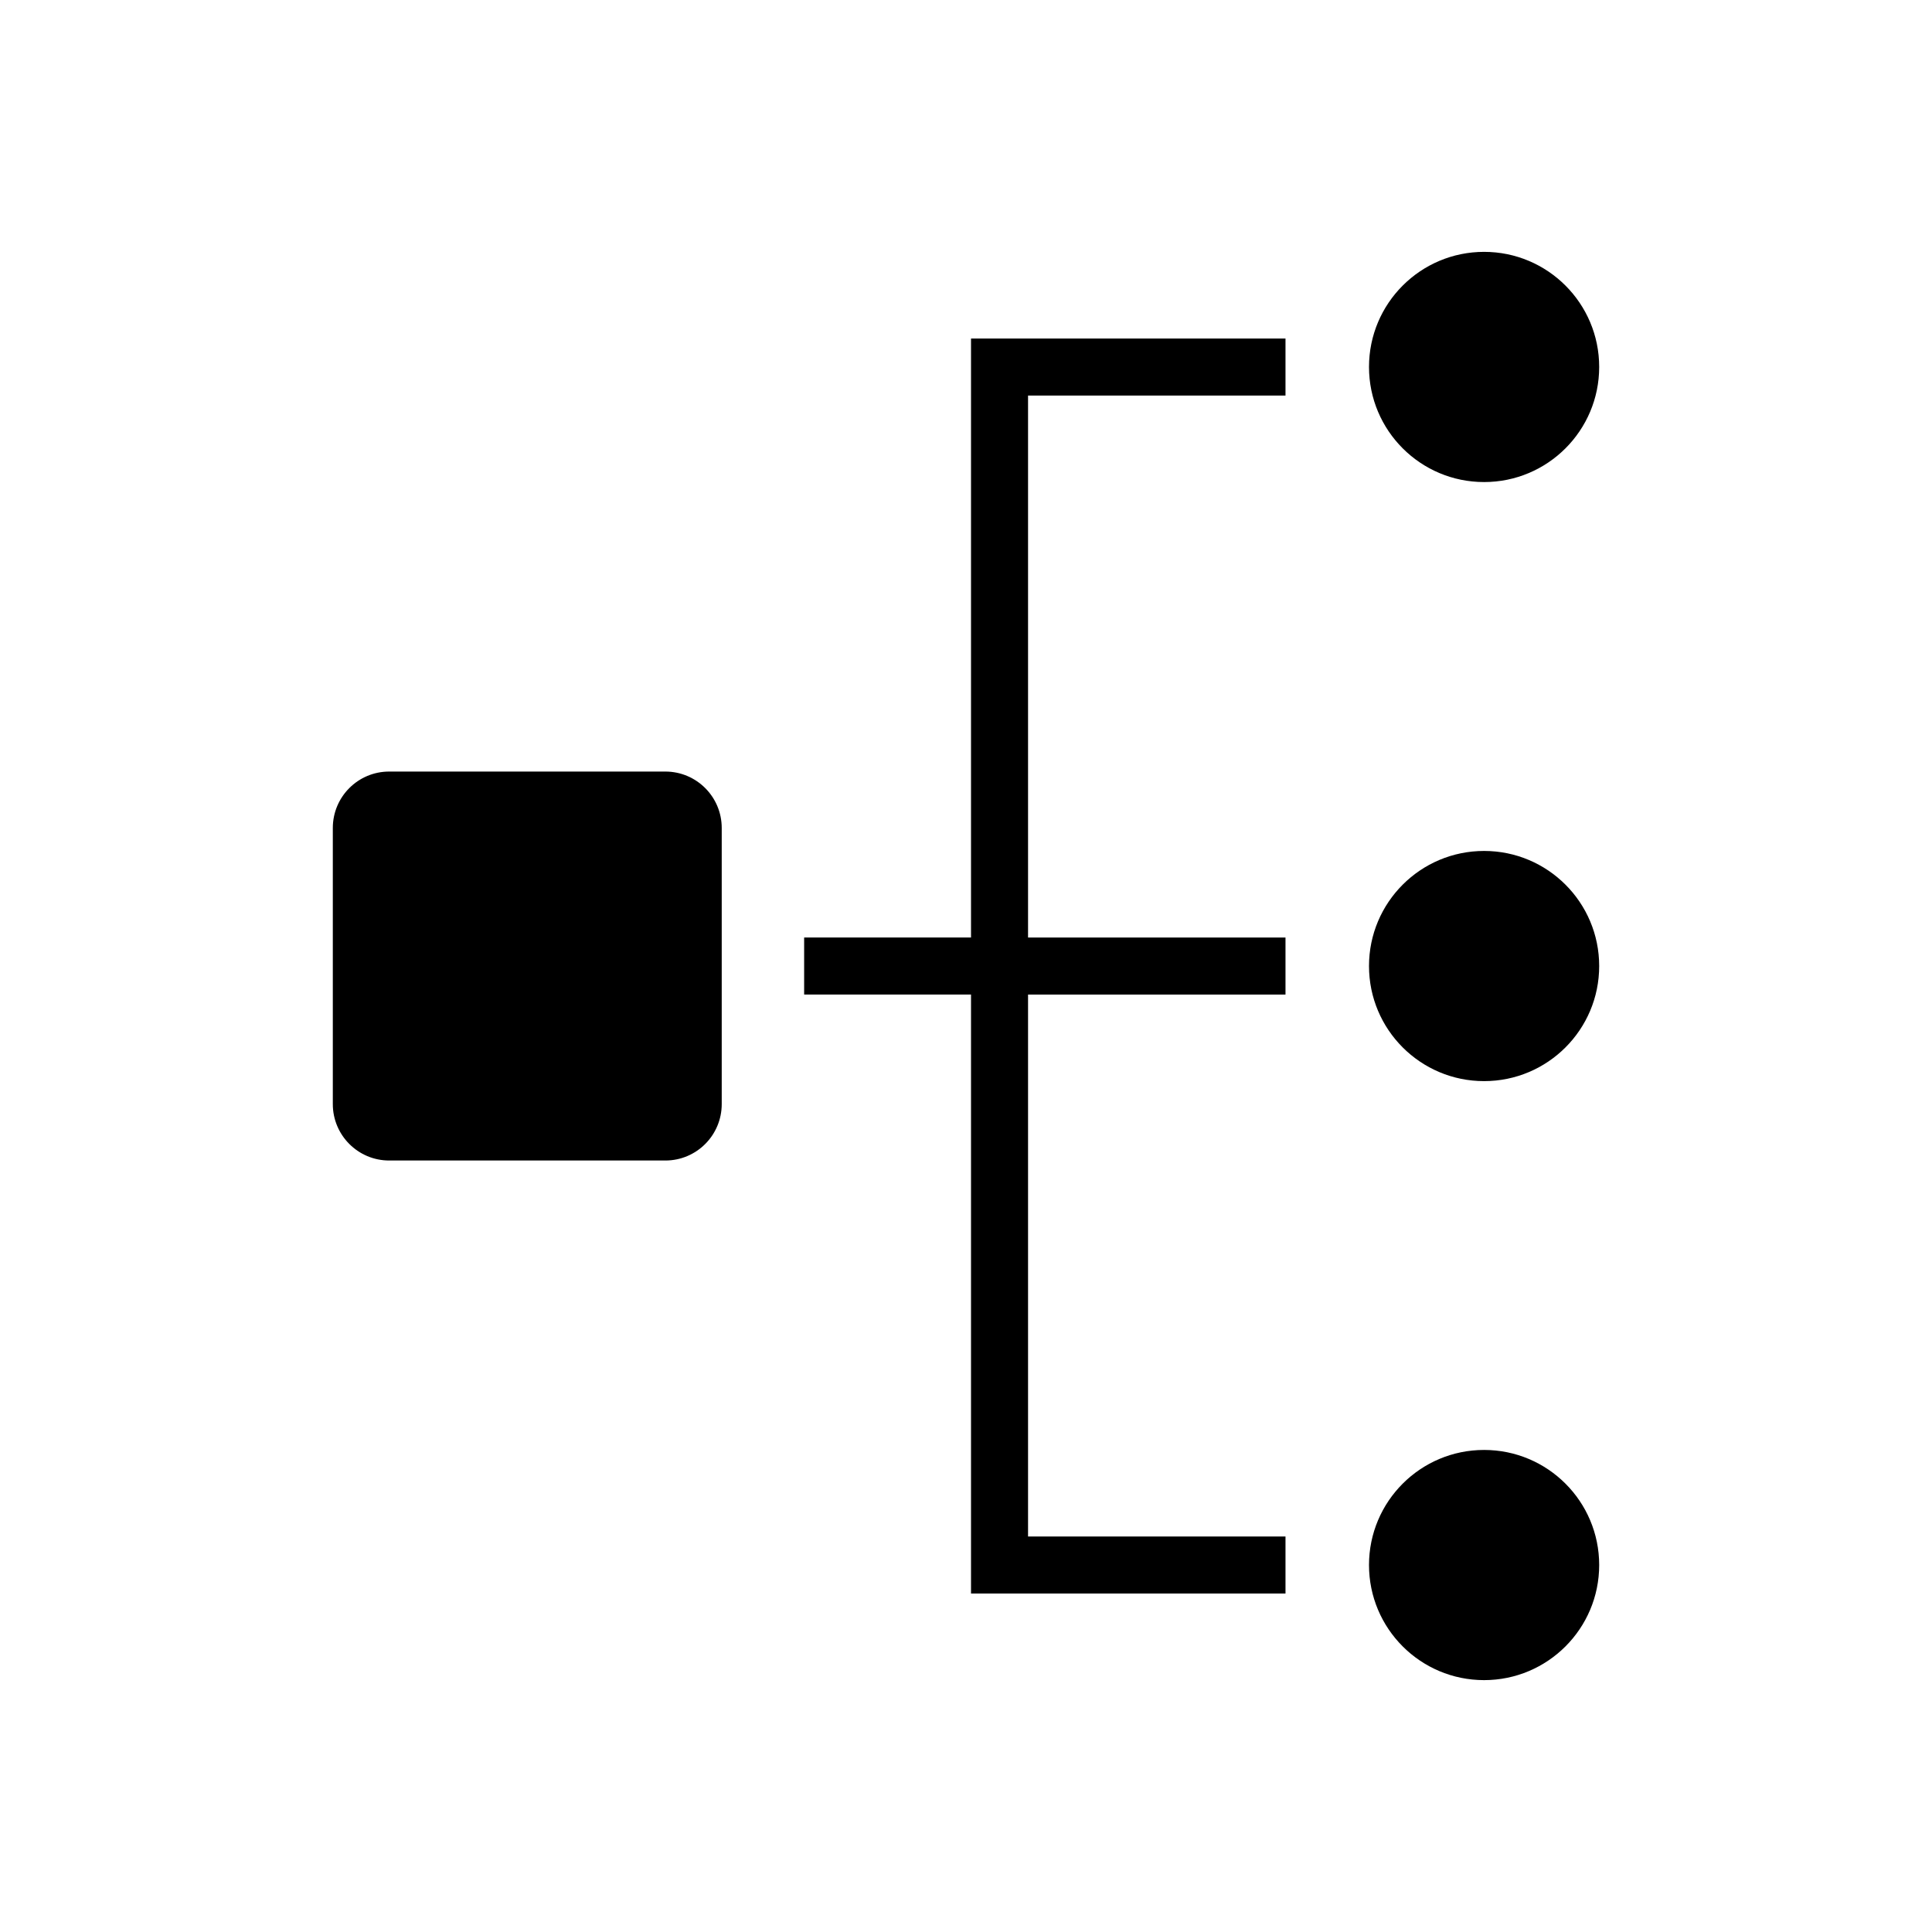
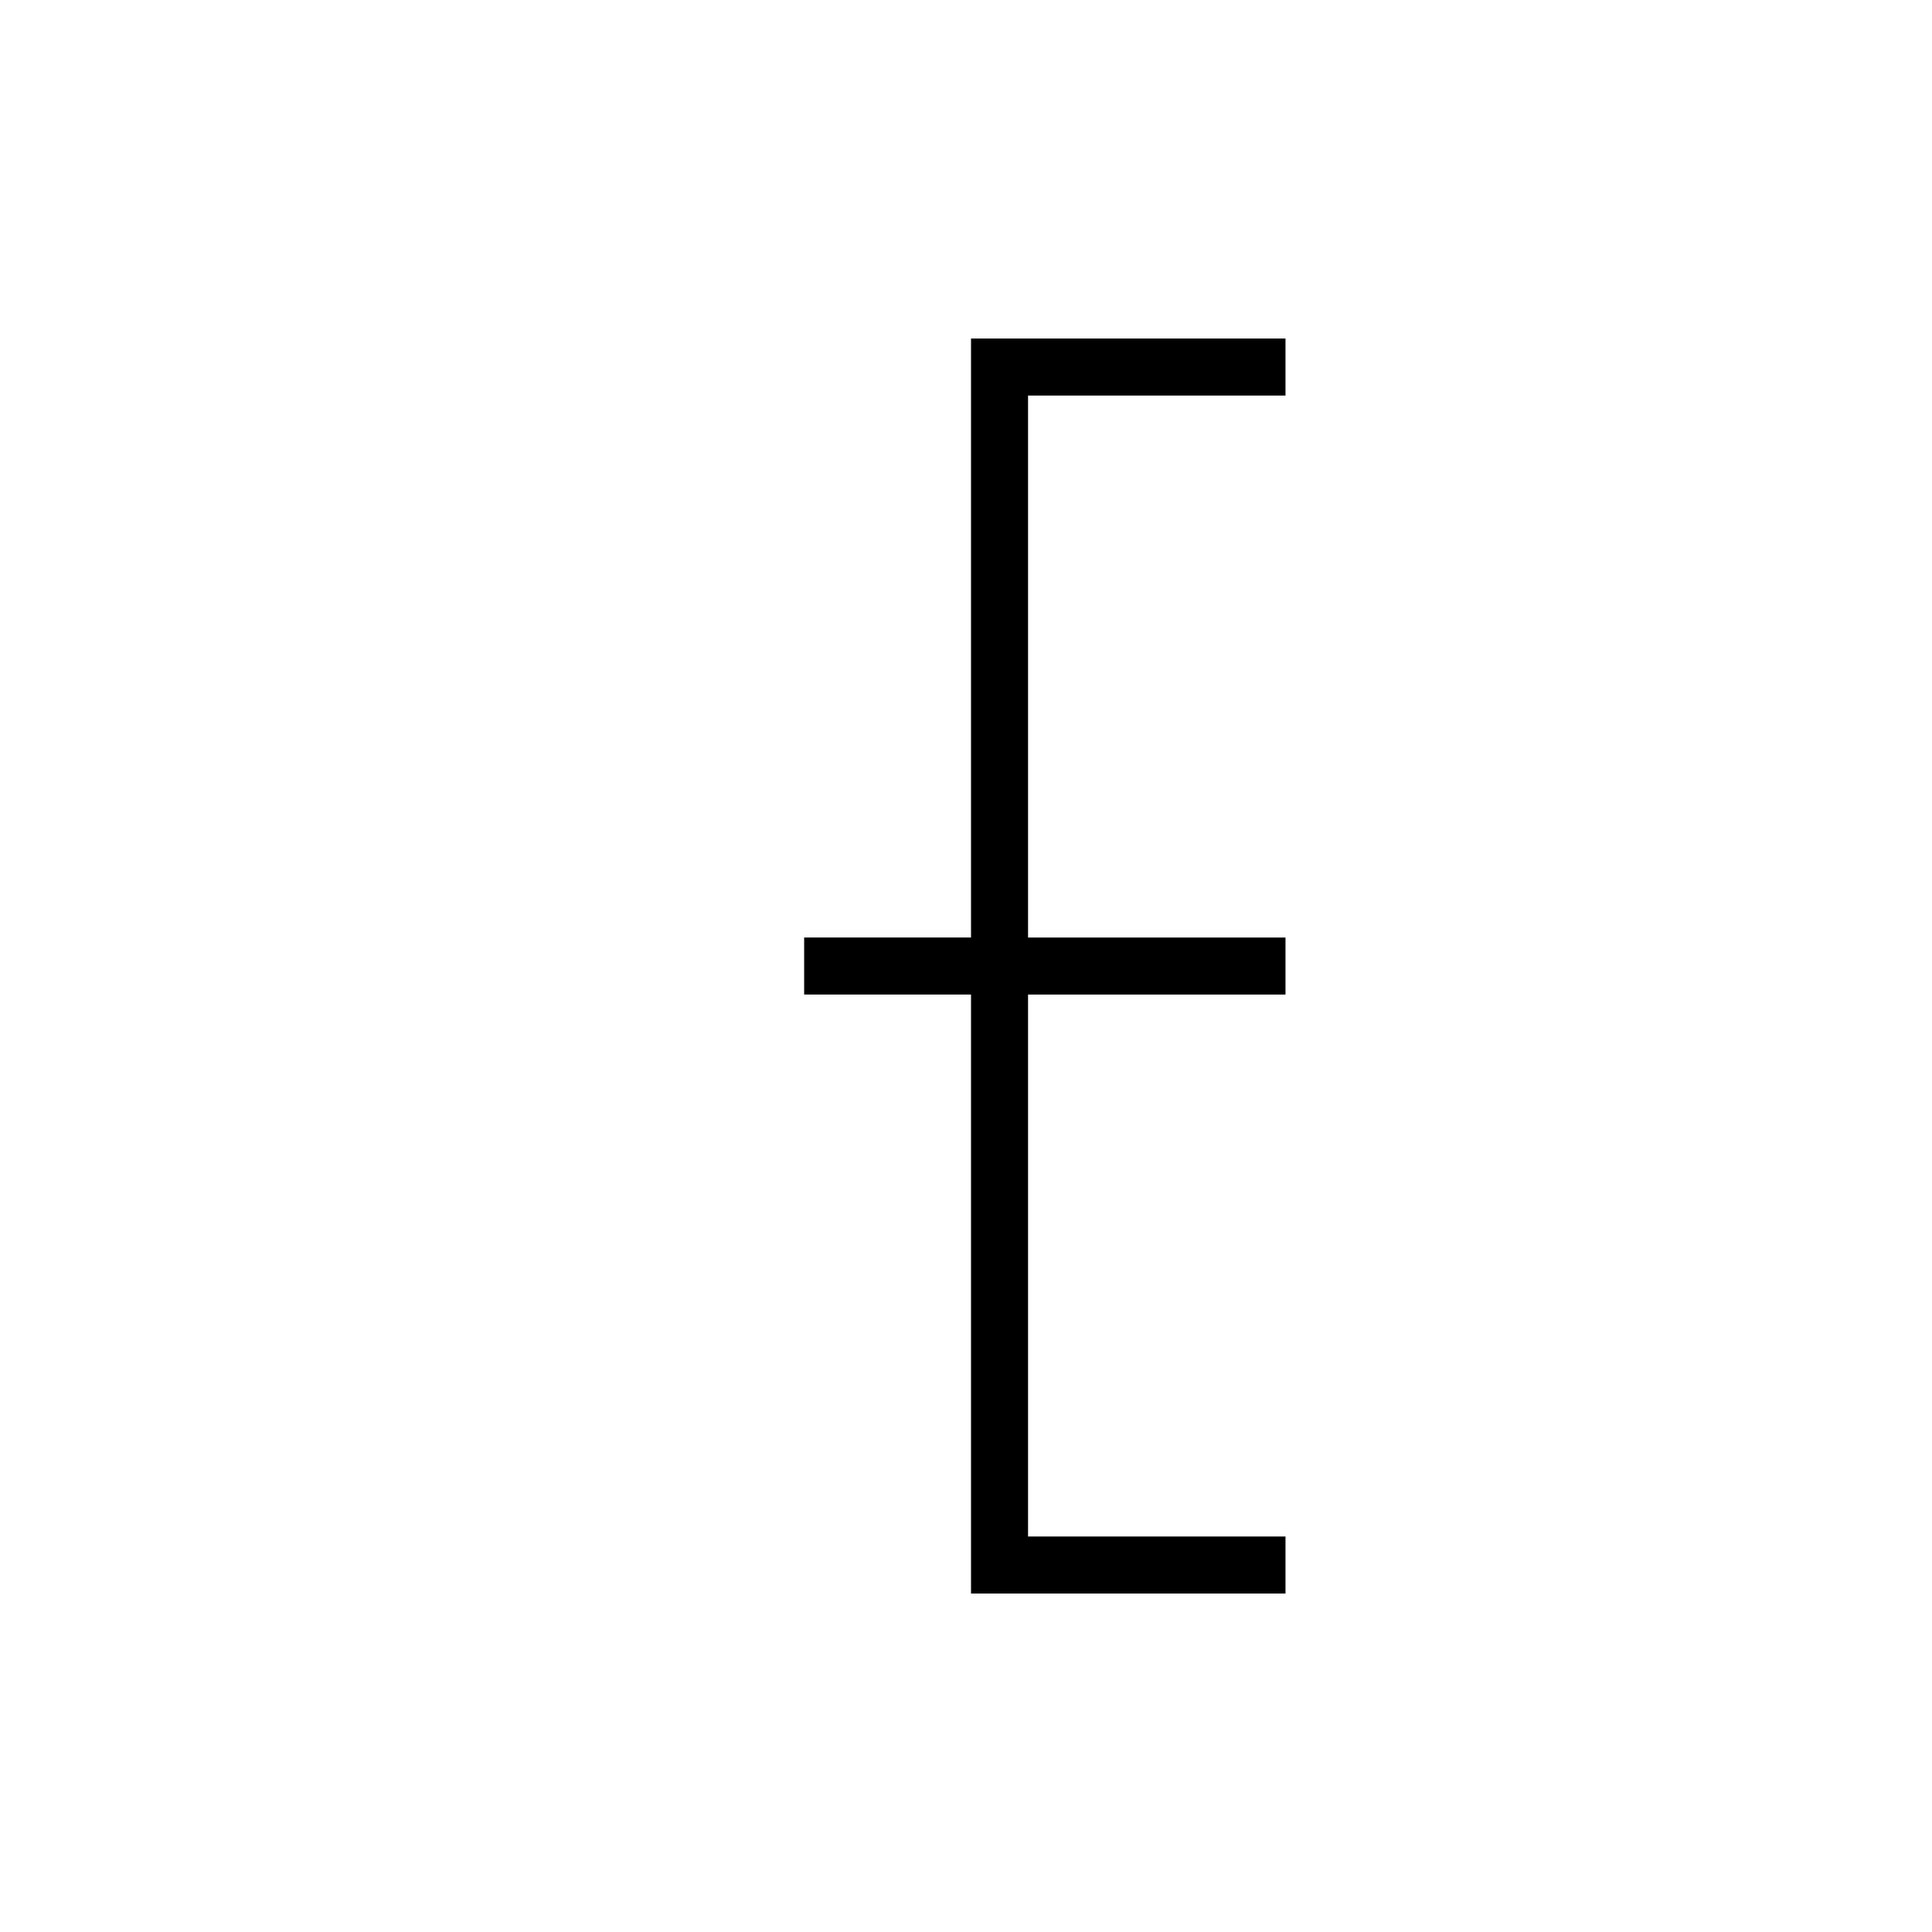
<svg xmlns="http://www.w3.org/2000/svg" fill="#000000" width="800px" height="800px" version="1.1" viewBox="144 144 512 512">
  <g>
-     <path d="m320.32 348.47h-73.18c-8.262 0-14.941 6.691-14.941 14.953v73.172c0 8.262 6.691 14.953 14.941 14.953h73.184c8.254 0 14.941-6.691 14.941-14.953v-73.172c0-8.262-6.691-14.953-14.945-14.953z" />
    <path d="m401.33 392.45h-44.223v15.113h44.223v158.74h83.34v-15.113h-68.227v-143.62h68.227v-15.113h-68.227v-143.63h68.227v-15.113h-83.34z" />
-     <path d="m567.8 241.25c0 16.844-13.656 30.5-30.5 30.5s-30.5-13.656-30.5-30.5c0-16.848 13.656-30.504 30.5-30.504s30.5 13.656 30.5 30.504" />
-     <path d="m567.8 400.01c0 16.848-13.656 30.5-30.5 30.5s-30.5-13.652-30.5-30.5c0-16.844 13.656-30.5 30.5-30.5s30.5 13.656 30.5 30.5" />
-     <path d="m567.8 558.75c0 16.844-13.656 30.5-30.5 30.5s-30.5-13.656-30.5-30.5c0-16.848 13.656-30.5 30.5-30.5s30.5 13.652 30.5 30.5" />
  </g>
</svg>